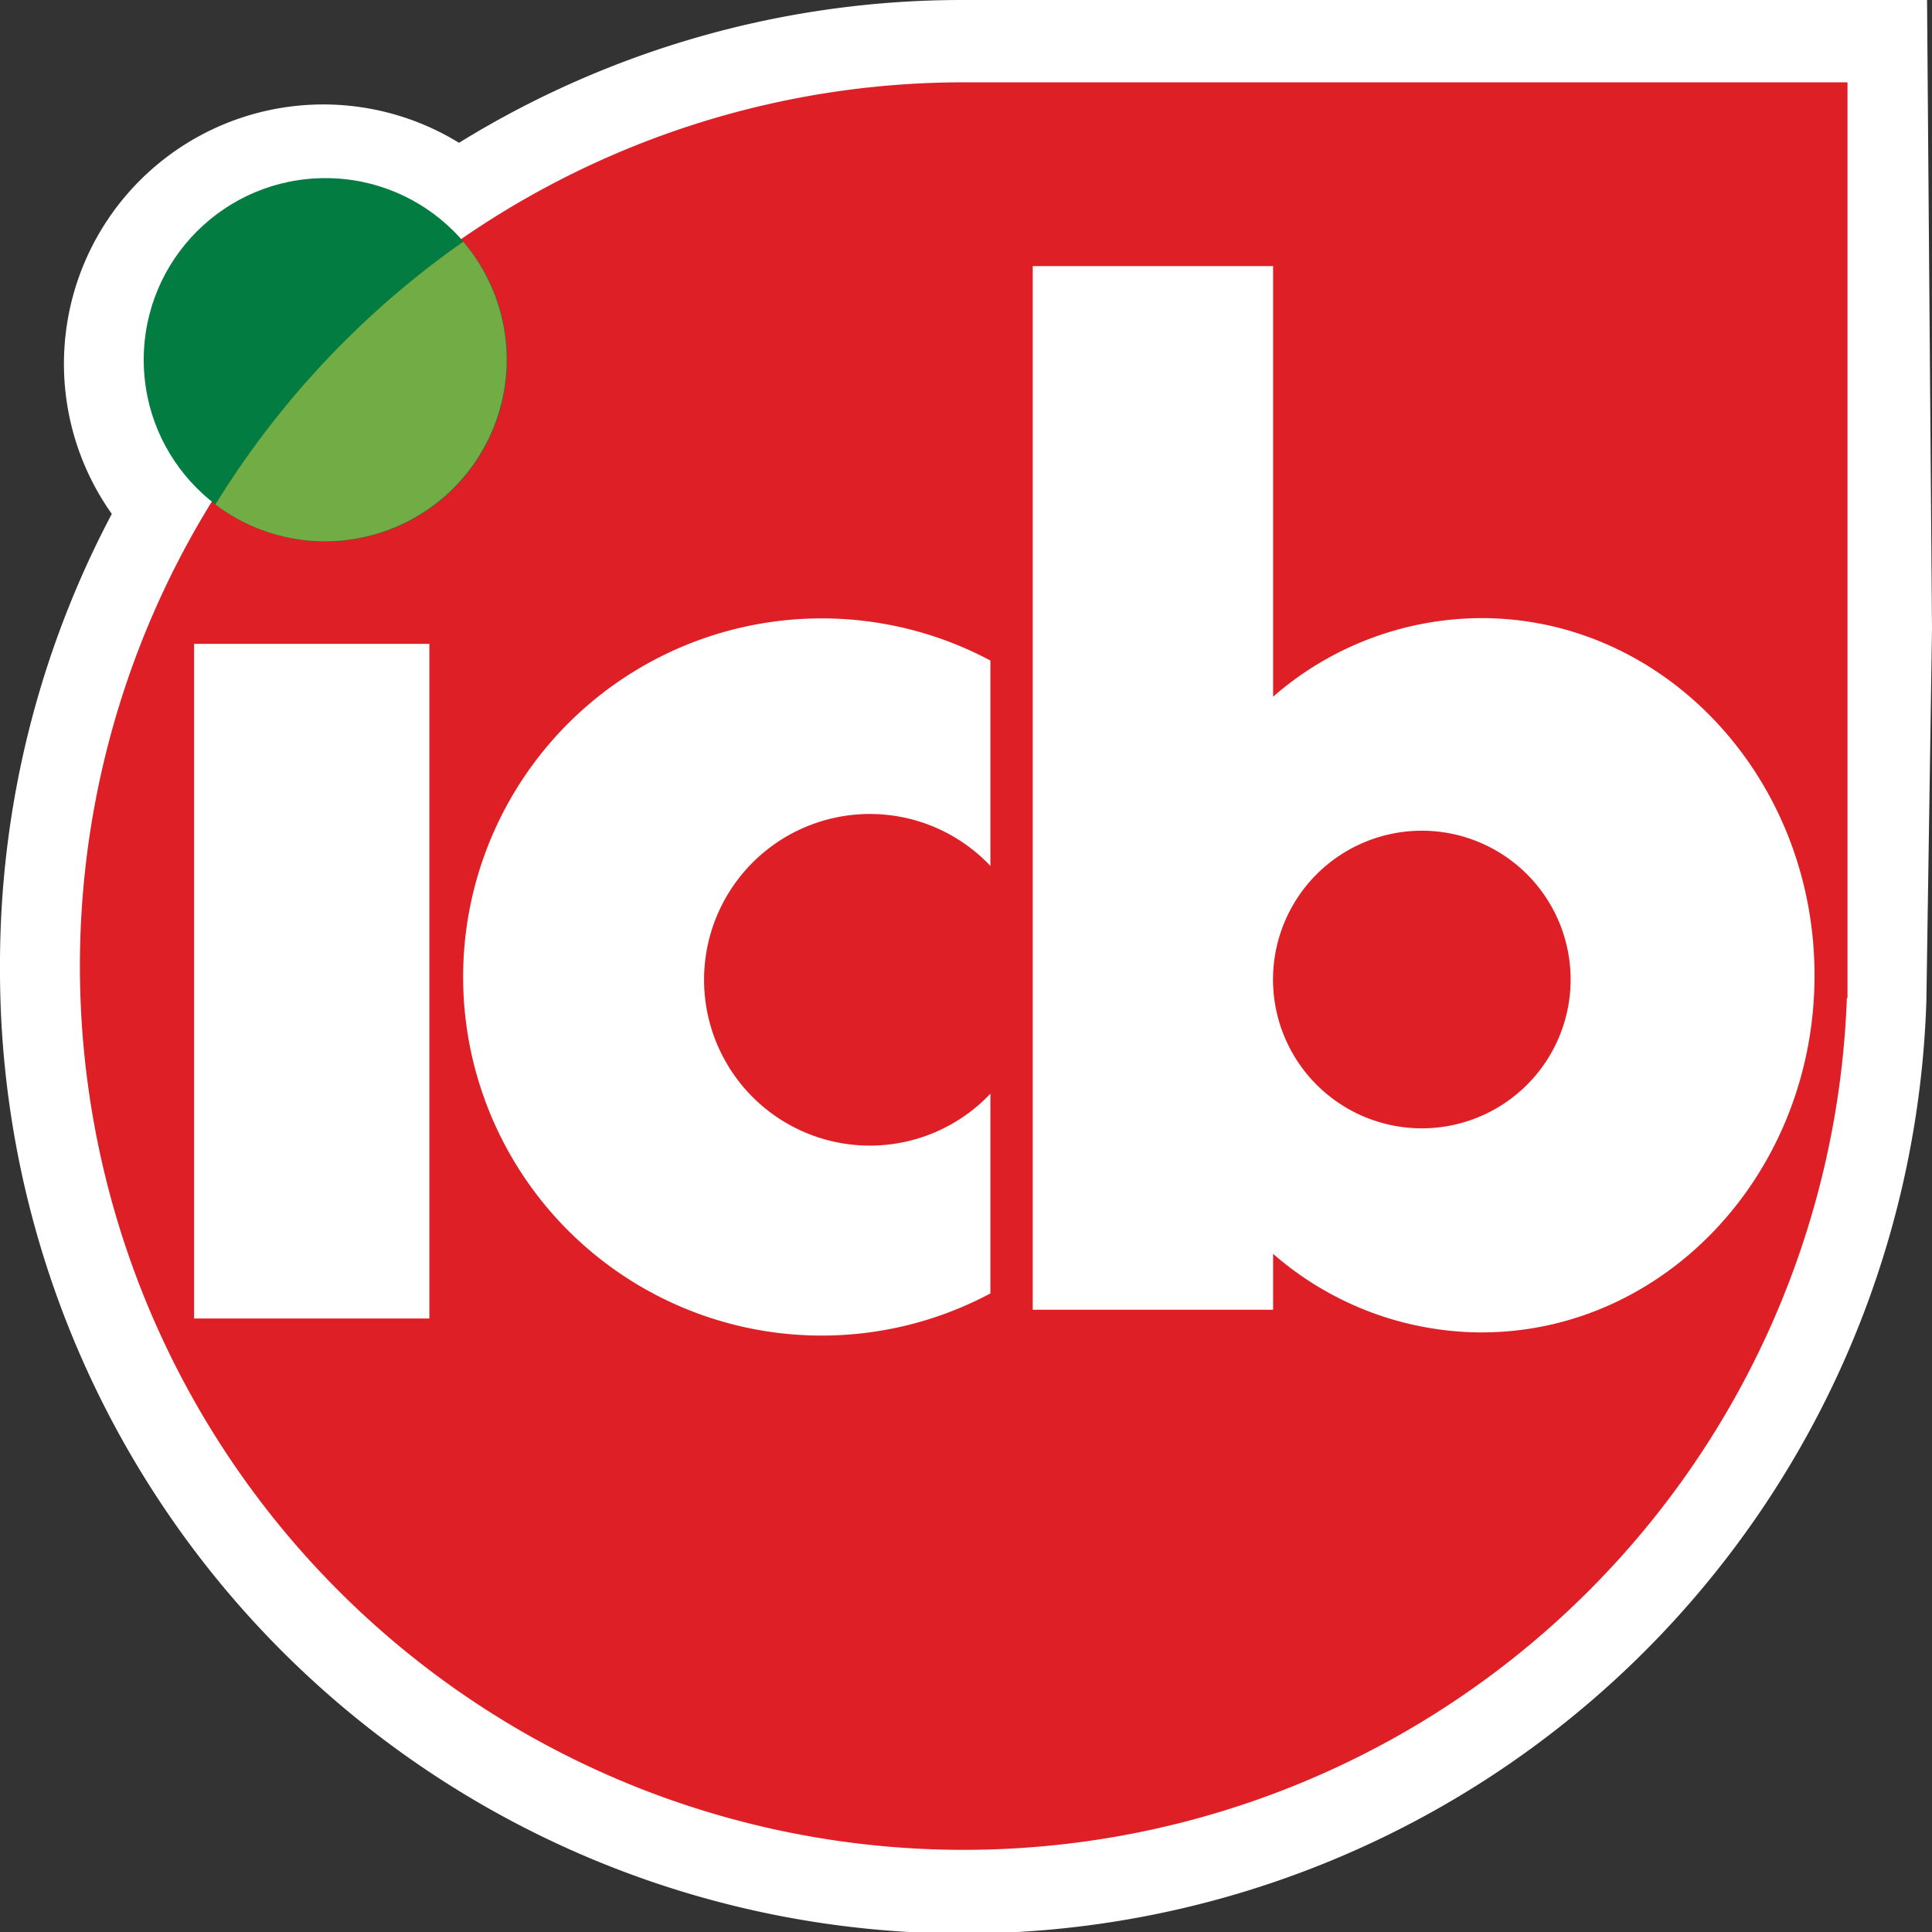
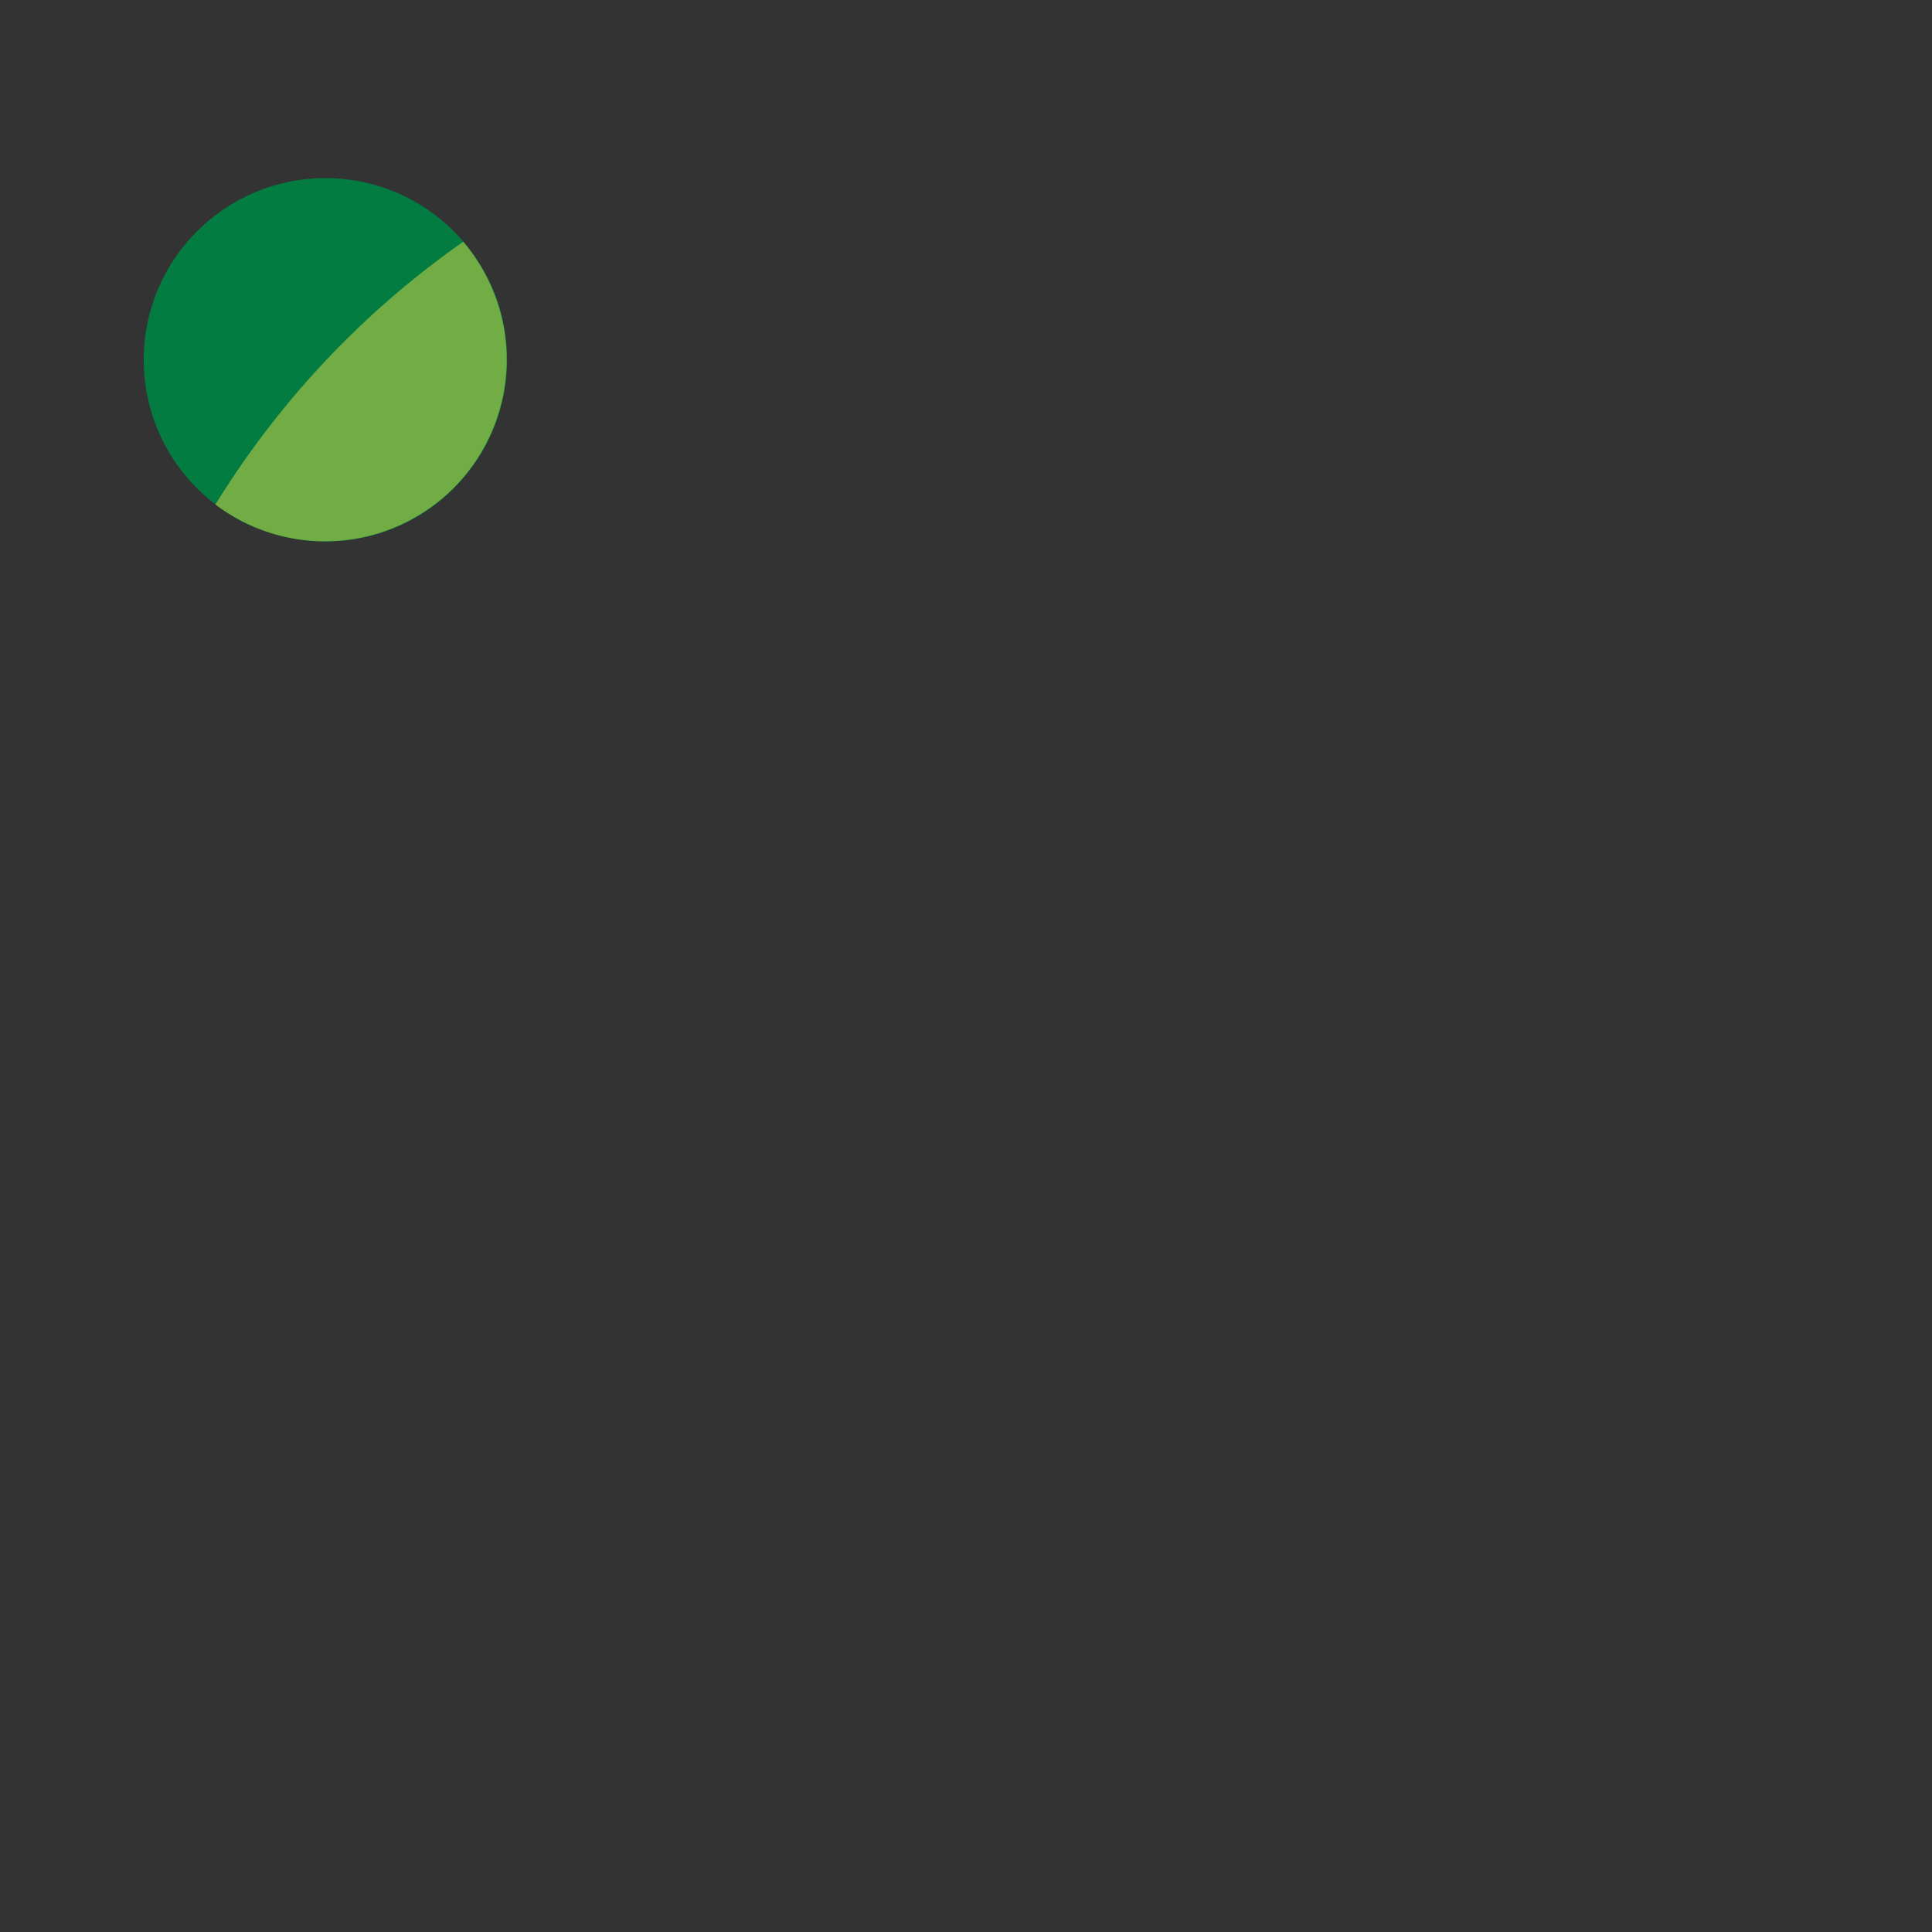
<svg xmlns="http://www.w3.org/2000/svg" id="Componente_74_3" data-name="Componente 74 – 3" width="46" height="46" viewBox="0 0 46 46">
  <rect x="0" y="0" width="46" height="46" fill="#333333" stroke="none" />
-   <path id="Unión_60" data-name="Unión 60" d="M0,23A22.948,22.948,0,0,1,2.662,12.236,6.175,6.175,0,0,1,10.929,3.4,22.792,22.792,0,0,1,22.892,0h22.99L46,14.97l-.134,8.863A22.939,22.939,0,0,1,0,23Z" fill="#fff" />
  <g id="Grupo_2254" data-name="Grupo 2254" transform="translate(2.011 1.958)">
-     <path id="Trazado_6033" data-name="Trazado 6033" d="M24.222,5.2h0A21.042,21.042,0,1,0,45.24,27h.015V5.2H24.222Z" transform="translate(-3.278 -5.198)" fill="#df1f26" />
    <g id="Grupo_2253" data-name="Grupo 2253" transform="translate(1.411 2.283)">
      <circle id="Elipse_118" data-name="Elipse 118" cx="4.326" cy="4.326" r="4.326" fill="#027c41" />
      <path id="Trazado_6034" data-name="Trazado 6034" d="M26.4,39.592a4.325,4.325,0,0,0,5.9-6.256A21.216,21.216,0,0,0,26.4,39.592Z" transform="translate(-24.693 -31.821)" fill="#71ac44" />
    </g>
  </g>
-   <path id="Trazado_6035" data-name="Trazado 6035" d="M182.9,46.014a7.571,7.571,0,0,0-4.961,1.871V37.633h-5.723V62.481h5.723V61.15a7.571,7.571,0,0,0,4.961,1.871c4.38,0,7.93-3.807,7.93-8.5S187.277,46.014,182.9,46.014ZM181.48,58.162a3.543,3.543,0,1,1,3.543-3.543A3.543,3.543,0,0,1,181.48,58.162Z" transform="translate(-147.627 -31.297)" fill="#fff" />
-   <path id="Trazado_6036" data-name="Trazado 6036" d="M83.163,111.537a3.948,3.948,0,1,1,0-5.423v-4.89a8.538,8.538,0,1,0,0,15.069Z" transform="translate(-59.582 -85.497)" fill="#fff" />
-   <rect id="Rectángulo_2566" data-name="Rectángulo 2566" width="5.602" height="16.063" transform="translate(4.621 15.33)" fill="#fff" />
</svg>